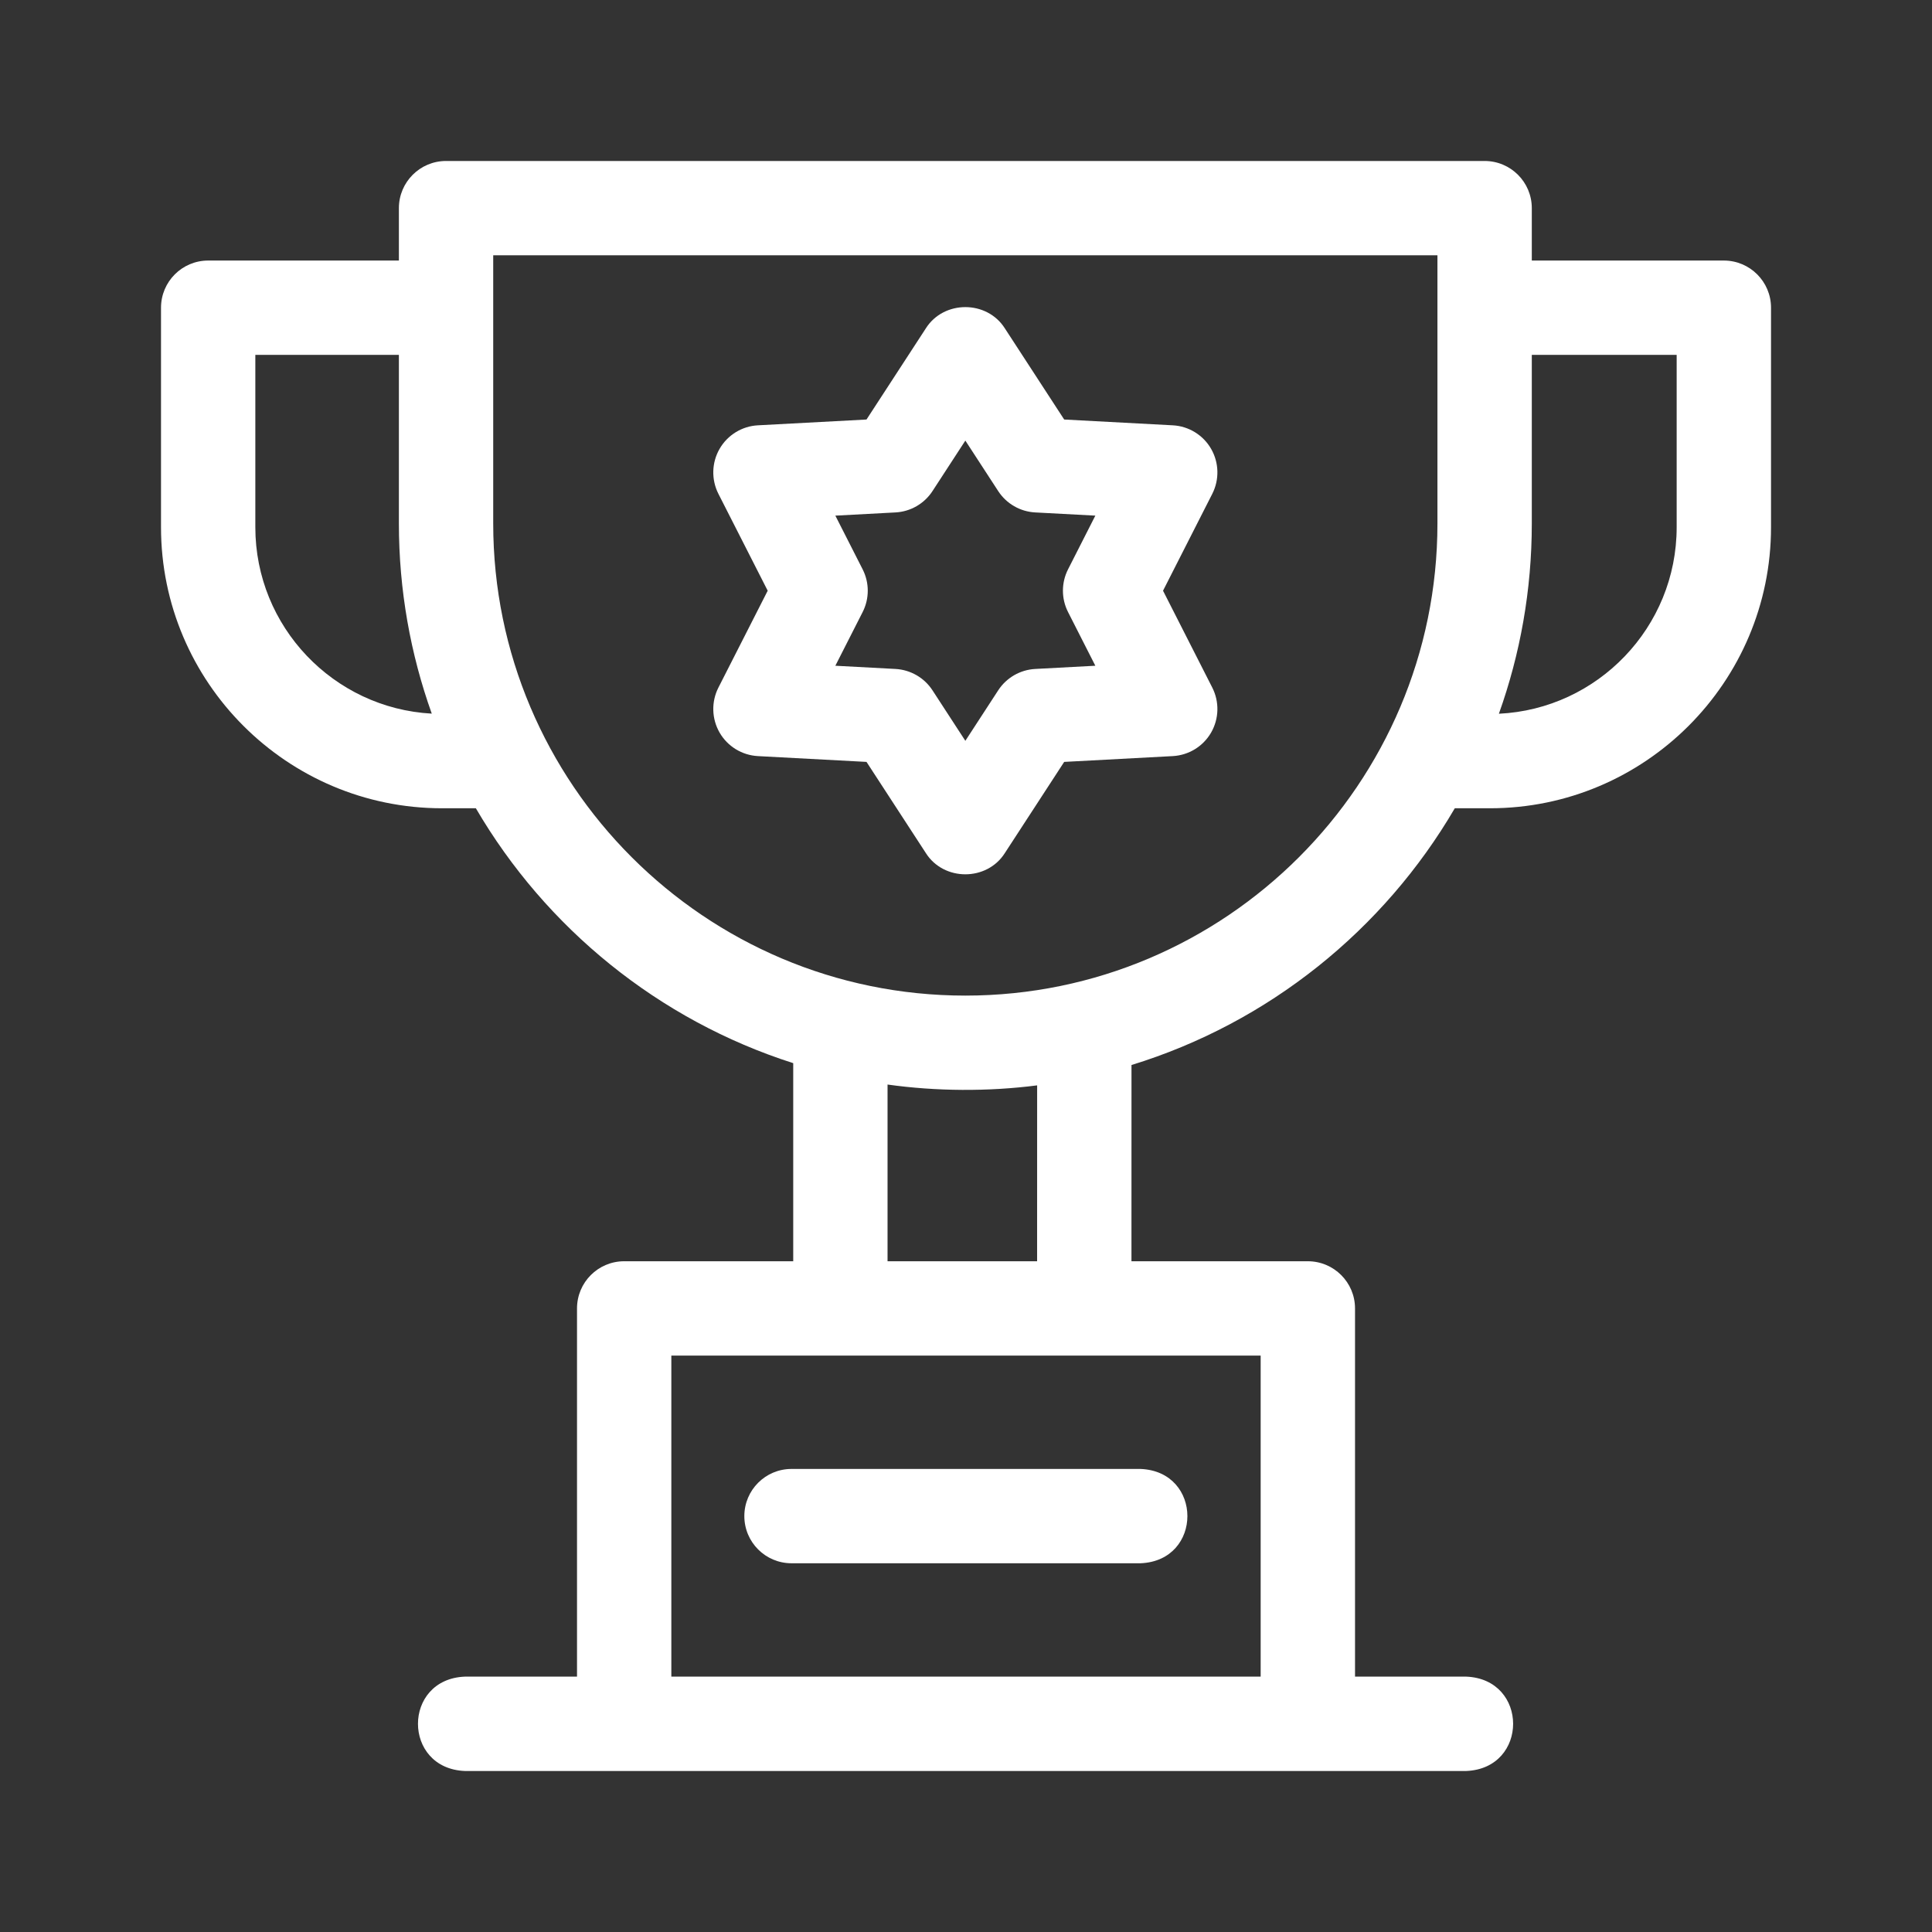
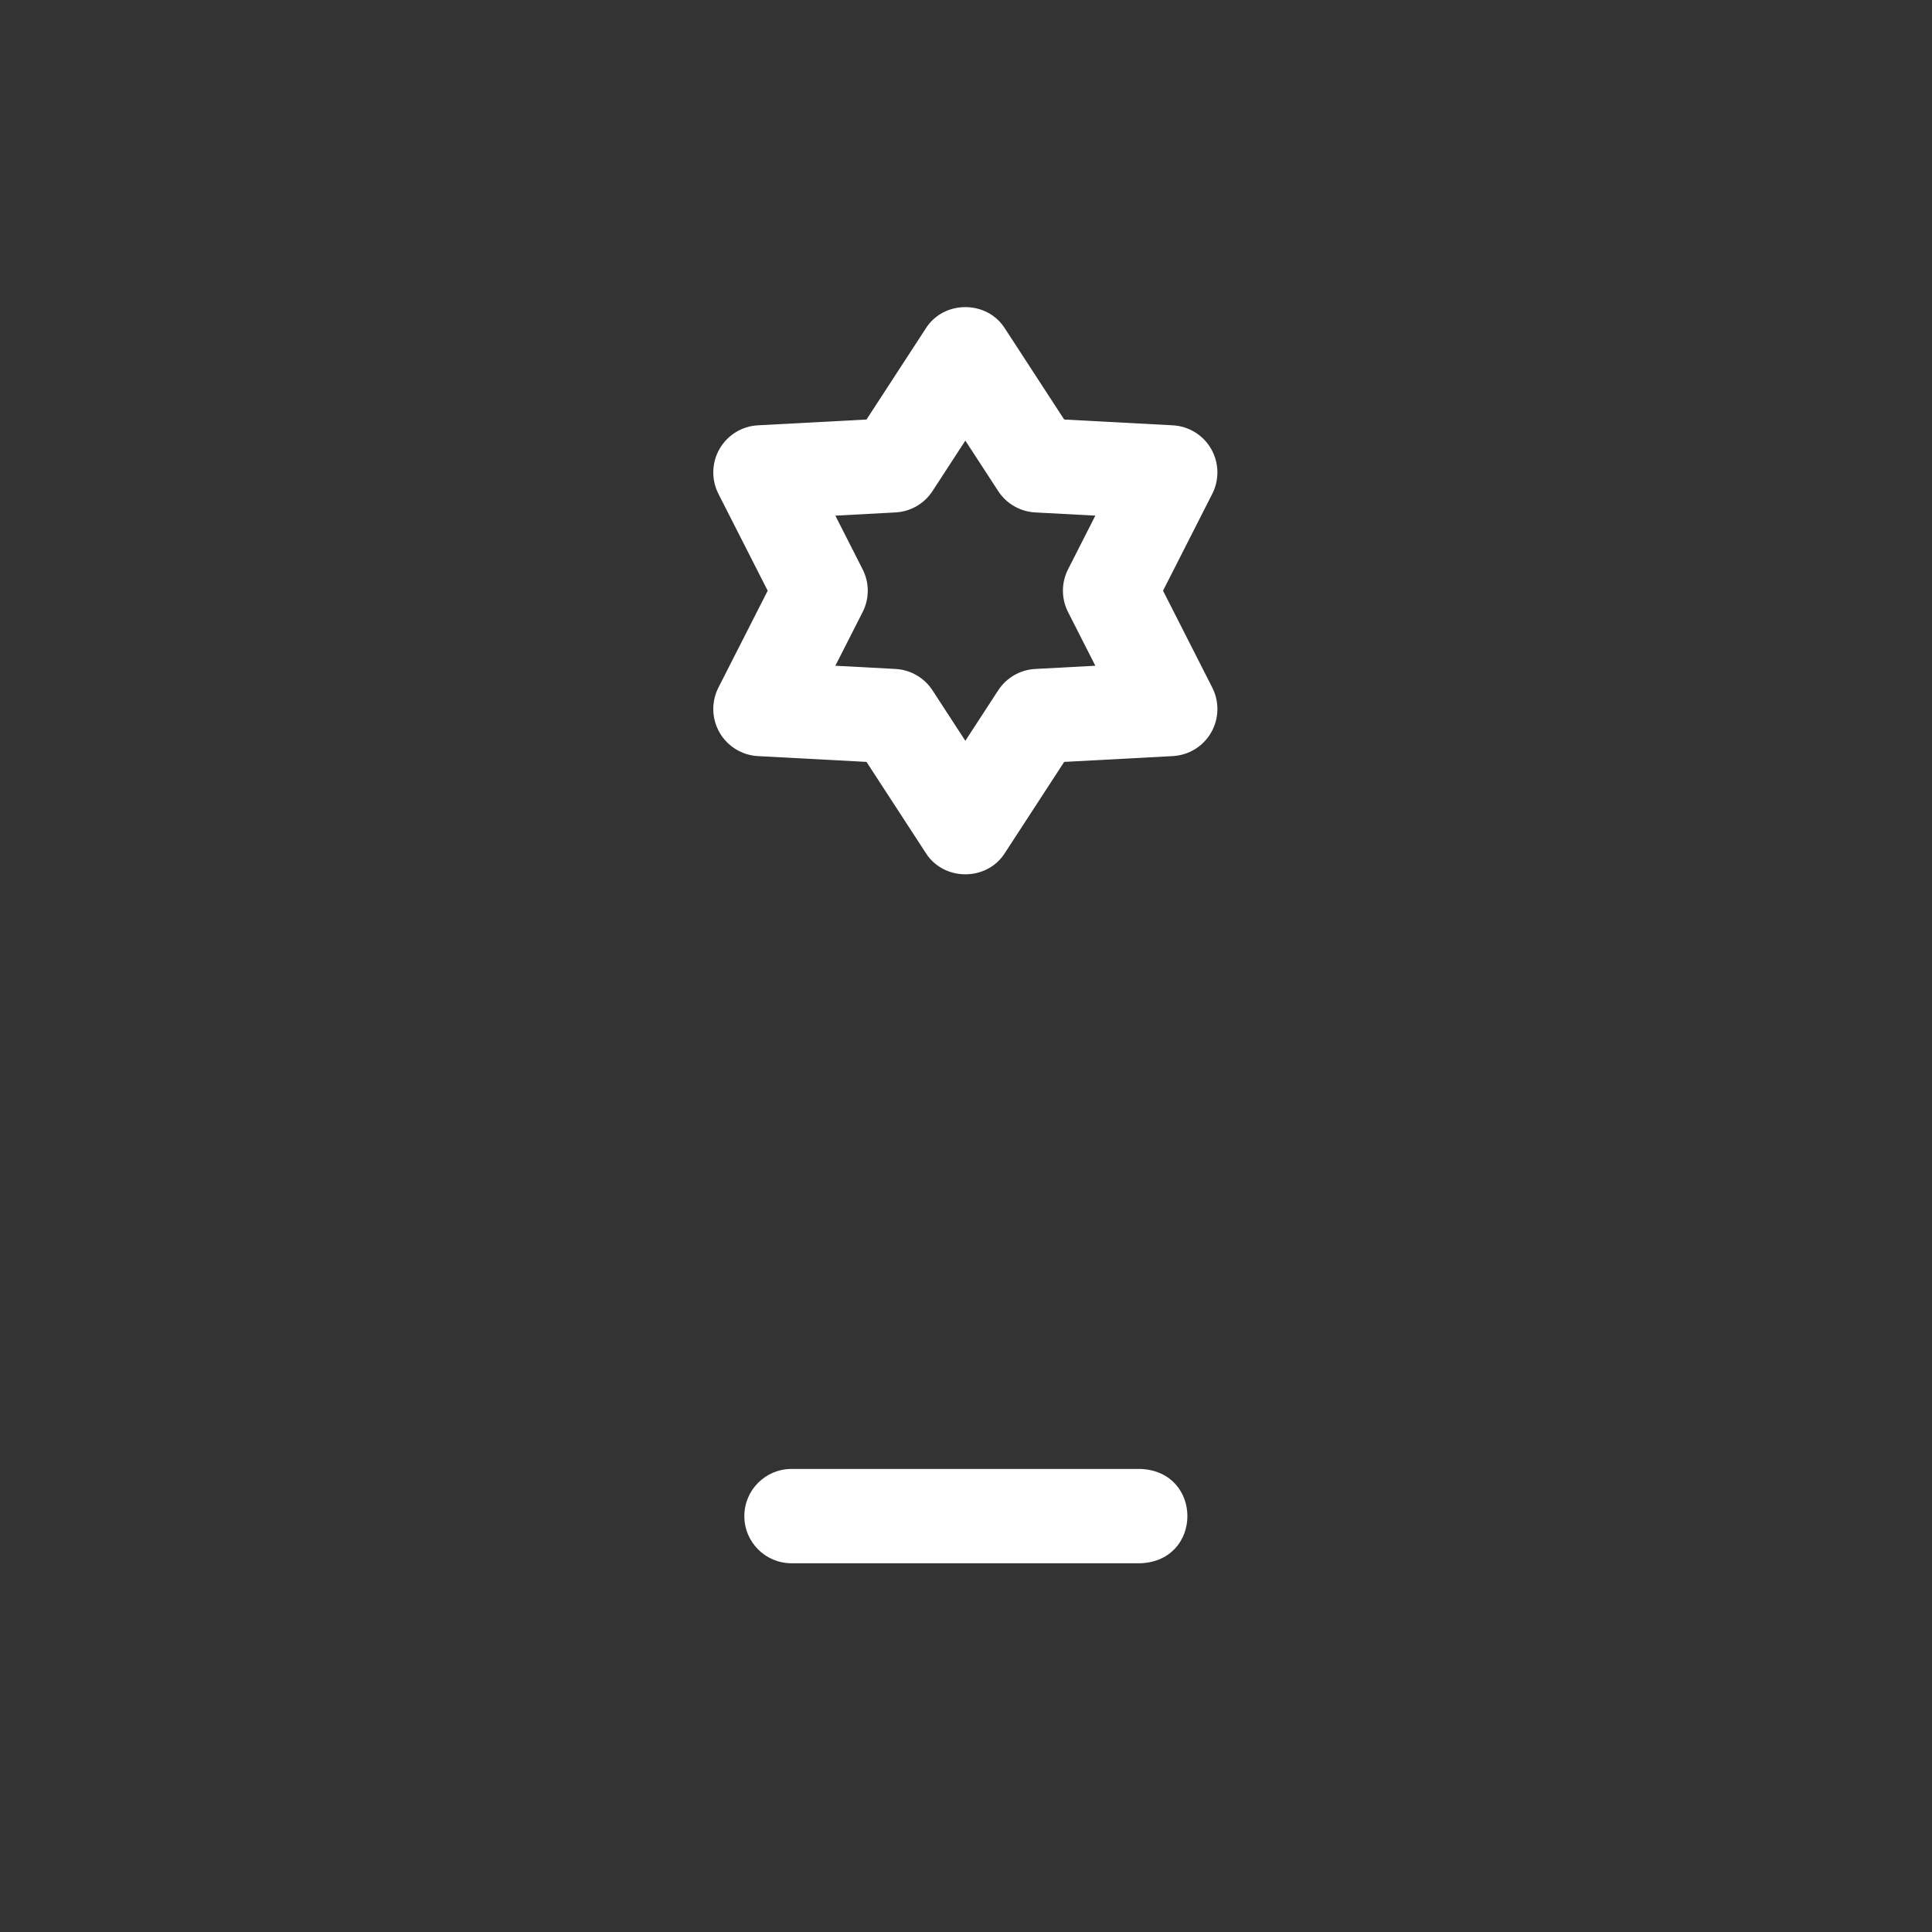
<svg xmlns="http://www.w3.org/2000/svg" width="56" height="56" viewBox="0 0 56 56" fill="none">
  <rect x="0" y="0" width="56" height="56" fill="#333333" stroke="none" />
-   <path d="M49.967 7.552H44.4V6.033C44.4 5.278 43.788 4.666 43.032 4.666H12.929C12.174 4.666 11.562 5.278 11.562 6.033V7.552H6.034C5.279 7.552 4.667 8.164 4.667 8.919V15.282C4.667 19.774 8.321 23.428 12.813 23.428H13.793C15.823 26.904 19.093 29.57 22.992 30.816V36.558H18.092C17.337 36.558 16.725 37.17 16.725 37.925V48.598H13.475C11.661 48.671 11.663 51.261 13.475 51.333H42.499C44.313 51.26 44.311 48.67 42.499 48.598H39.276V37.925C39.276 37.17 38.663 36.558 37.908 36.558H32.796L32.797 30.87C36.772 29.648 40.108 26.955 42.168 23.428H43.187C47.679 23.428 51.334 19.774 51.334 15.282V8.919C51.334 8.164 50.721 7.552 49.967 7.552ZM7.401 15.282V10.286H11.562V15.173C11.562 17.106 11.899 18.962 12.515 20.685C9.669 20.53 7.401 18.166 7.401 15.282ZM36.541 48.598H19.459V39.292H36.541V48.598ZM30.061 36.558H25.726V31.436C27.138 31.634 28.647 31.643 30.062 31.46L30.061 36.558ZM27.981 28.858C20.435 28.858 14.296 22.719 14.296 15.173V7.4H41.665V15.173C41.665 22.718 35.526 28.858 27.981 28.858ZM48.599 15.282C48.599 18.18 46.31 20.552 43.446 20.688C44.063 18.963 44.4 17.107 44.4 15.173V10.286H48.599V15.282Z" fill="white" />
  <path d="M21.575 43.945C21.575 44.7 22.187 45.312 22.942 45.312H33.058C34.871 45.24 34.87 42.65 33.058 42.578H22.942C22.187 42.578 21.575 43.19 21.575 43.945Z" fill="white" />
  <path d="M35.104 13.009C34.873 12.609 34.455 12.352 33.993 12.328L30.846 12.16L29.127 9.519C28.607 8.696 27.355 8.696 26.835 9.519L25.116 12.16L21.969 12.328C21.507 12.352 21.089 12.609 20.858 13.009C20.627 13.41 20.614 13.9 20.823 14.313L22.252 17.122L20.823 19.931C20.614 20.343 20.627 20.834 20.858 21.235C21.089 21.635 21.507 21.891 21.969 21.916L25.116 22.084L26.835 24.725C27.355 25.548 28.607 25.548 29.127 24.725L30.846 22.084L33.993 21.916C34.455 21.891 34.873 21.635 35.104 21.235C35.335 20.834 35.348 20.344 35.139 19.931L33.711 17.122L35.139 14.313C35.348 13.9 35.335 13.41 35.104 13.009ZM30.958 17.741L31.749 19.297L30.006 19.39C29.57 19.414 29.171 19.644 28.933 20.01L27.981 21.473L27.029 20.01C26.791 19.644 26.392 19.414 25.956 19.39L24.213 19.297L25.004 17.741C25.202 17.352 25.202 16.892 25.004 16.502L24.213 14.946L25.956 14.853C26.392 14.83 26.791 14.6 27.029 14.234L27.981 12.771L28.933 14.234C29.171 14.6 29.57 14.83 30.006 14.853L31.749 14.946L30.958 16.502C30.76 16.892 30.76 17.352 30.958 17.741Z" fill="white" />
</svg>